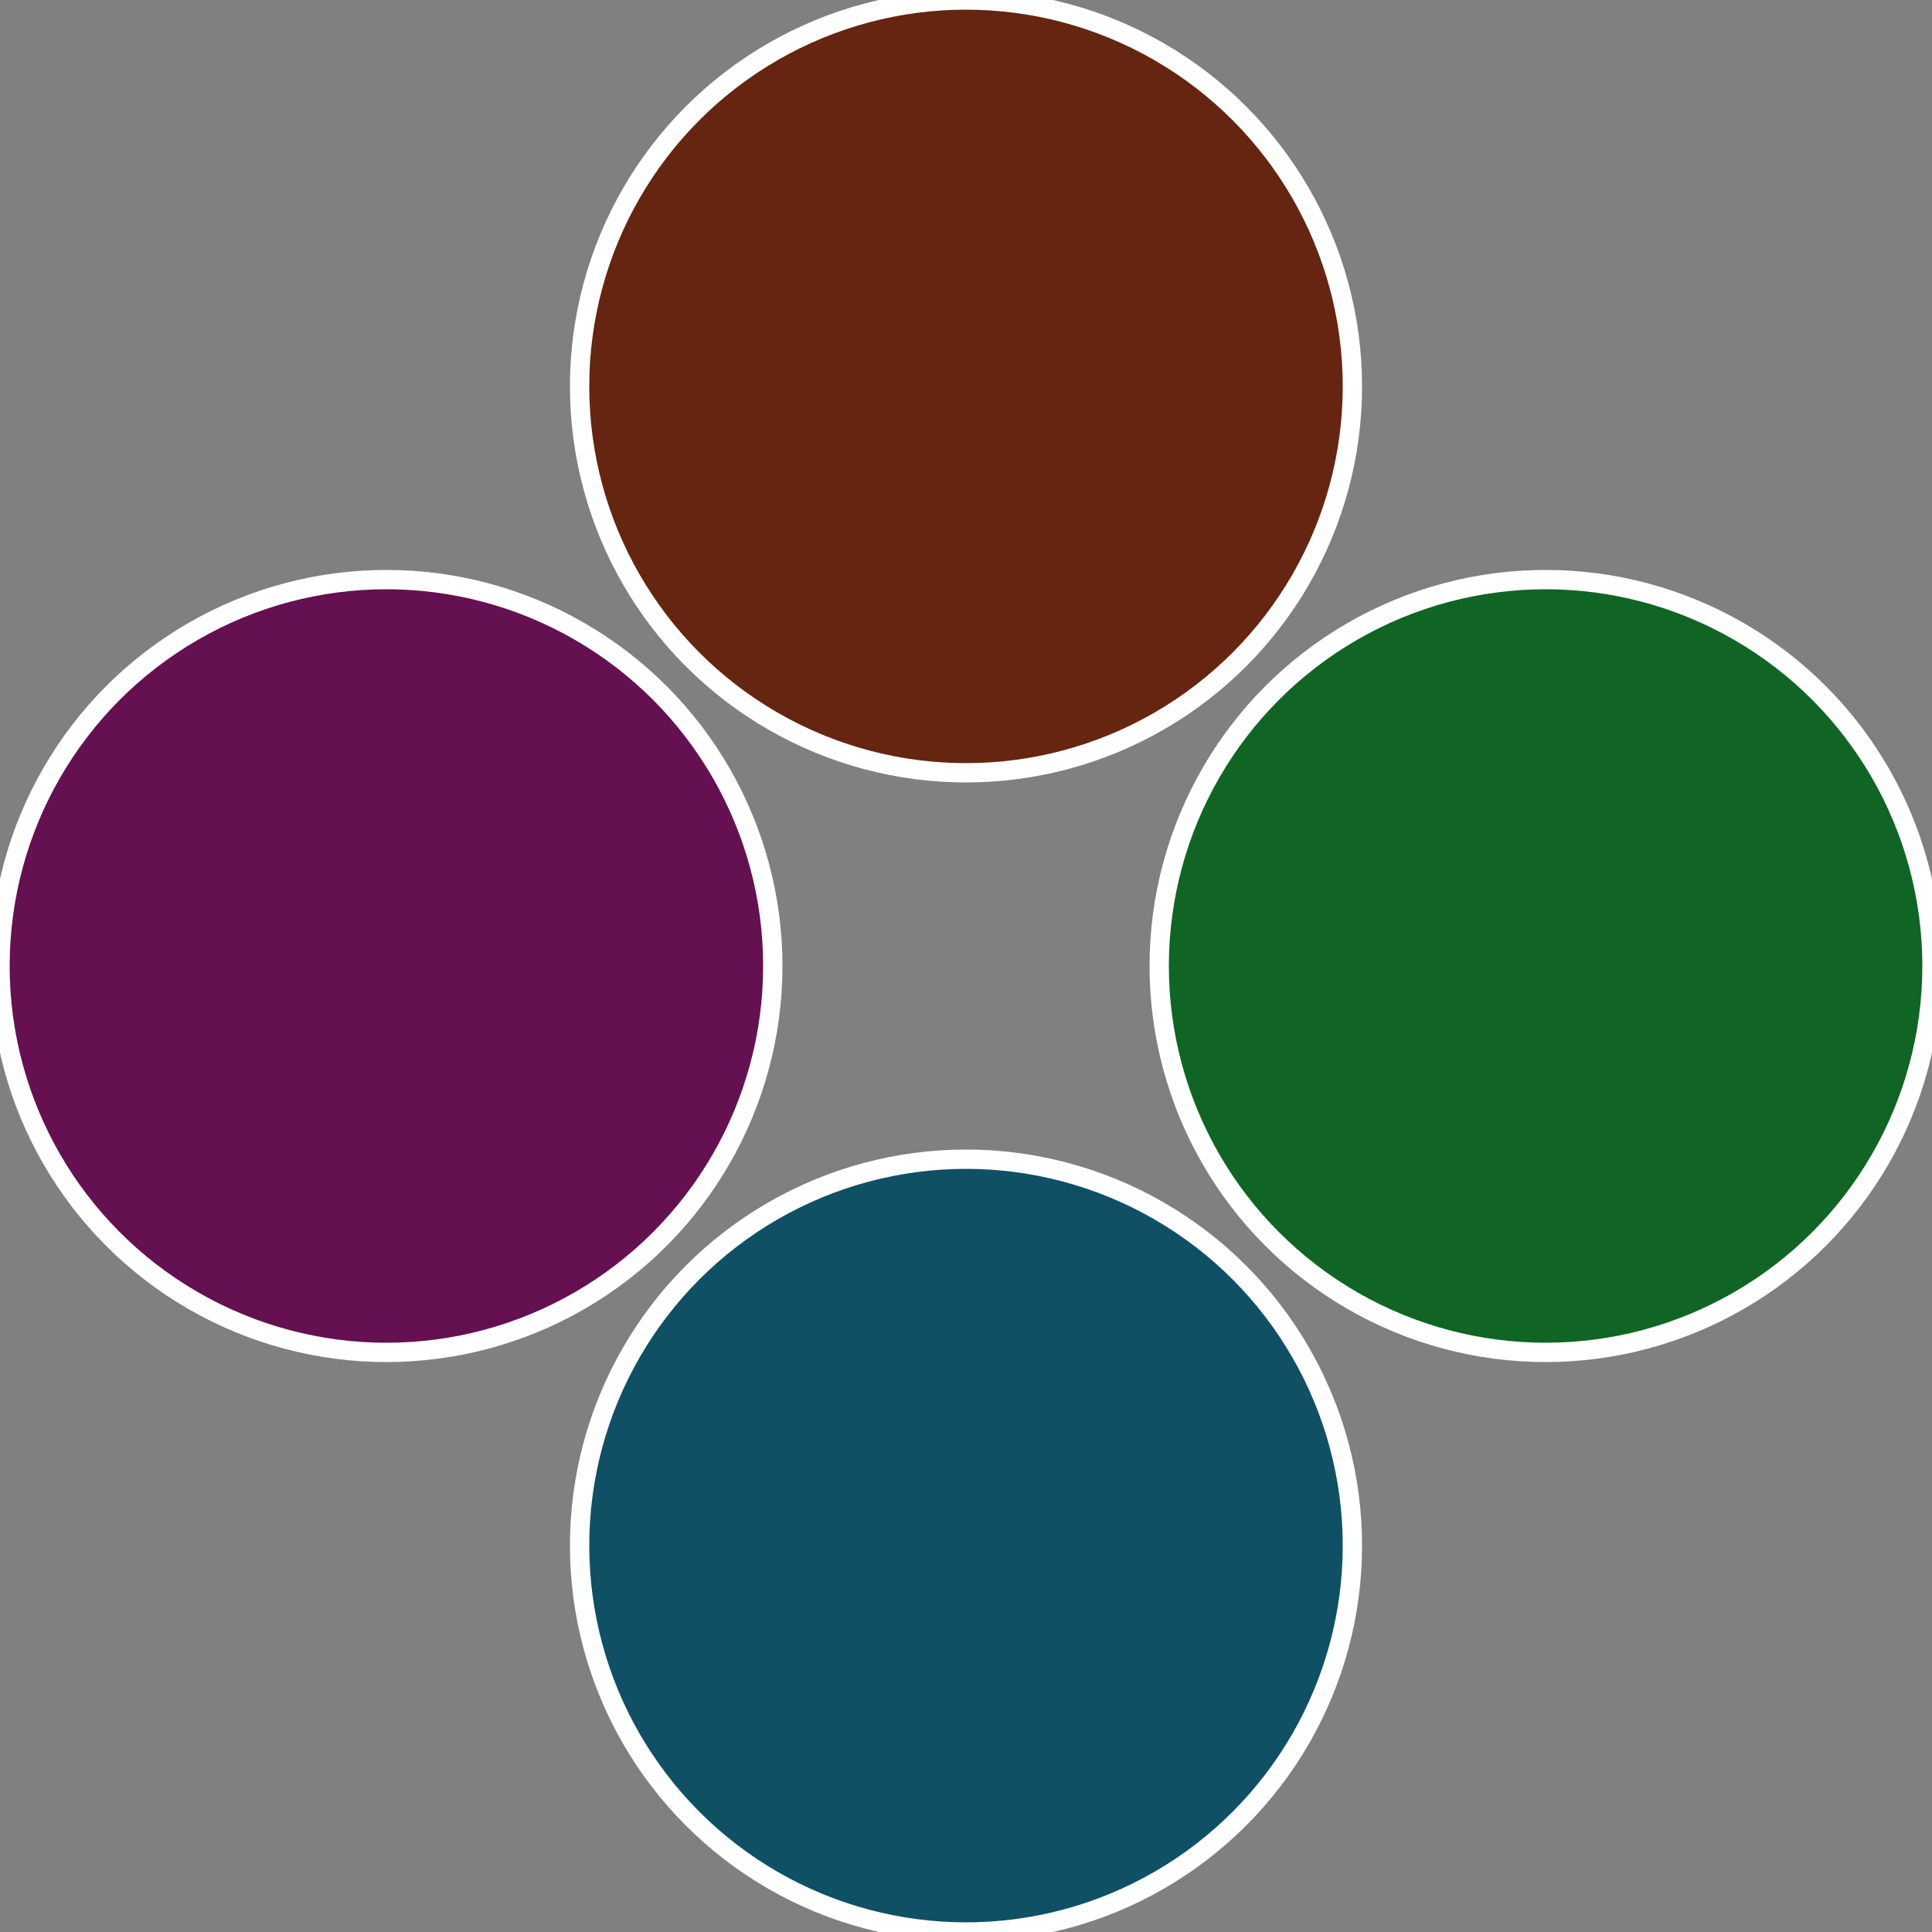
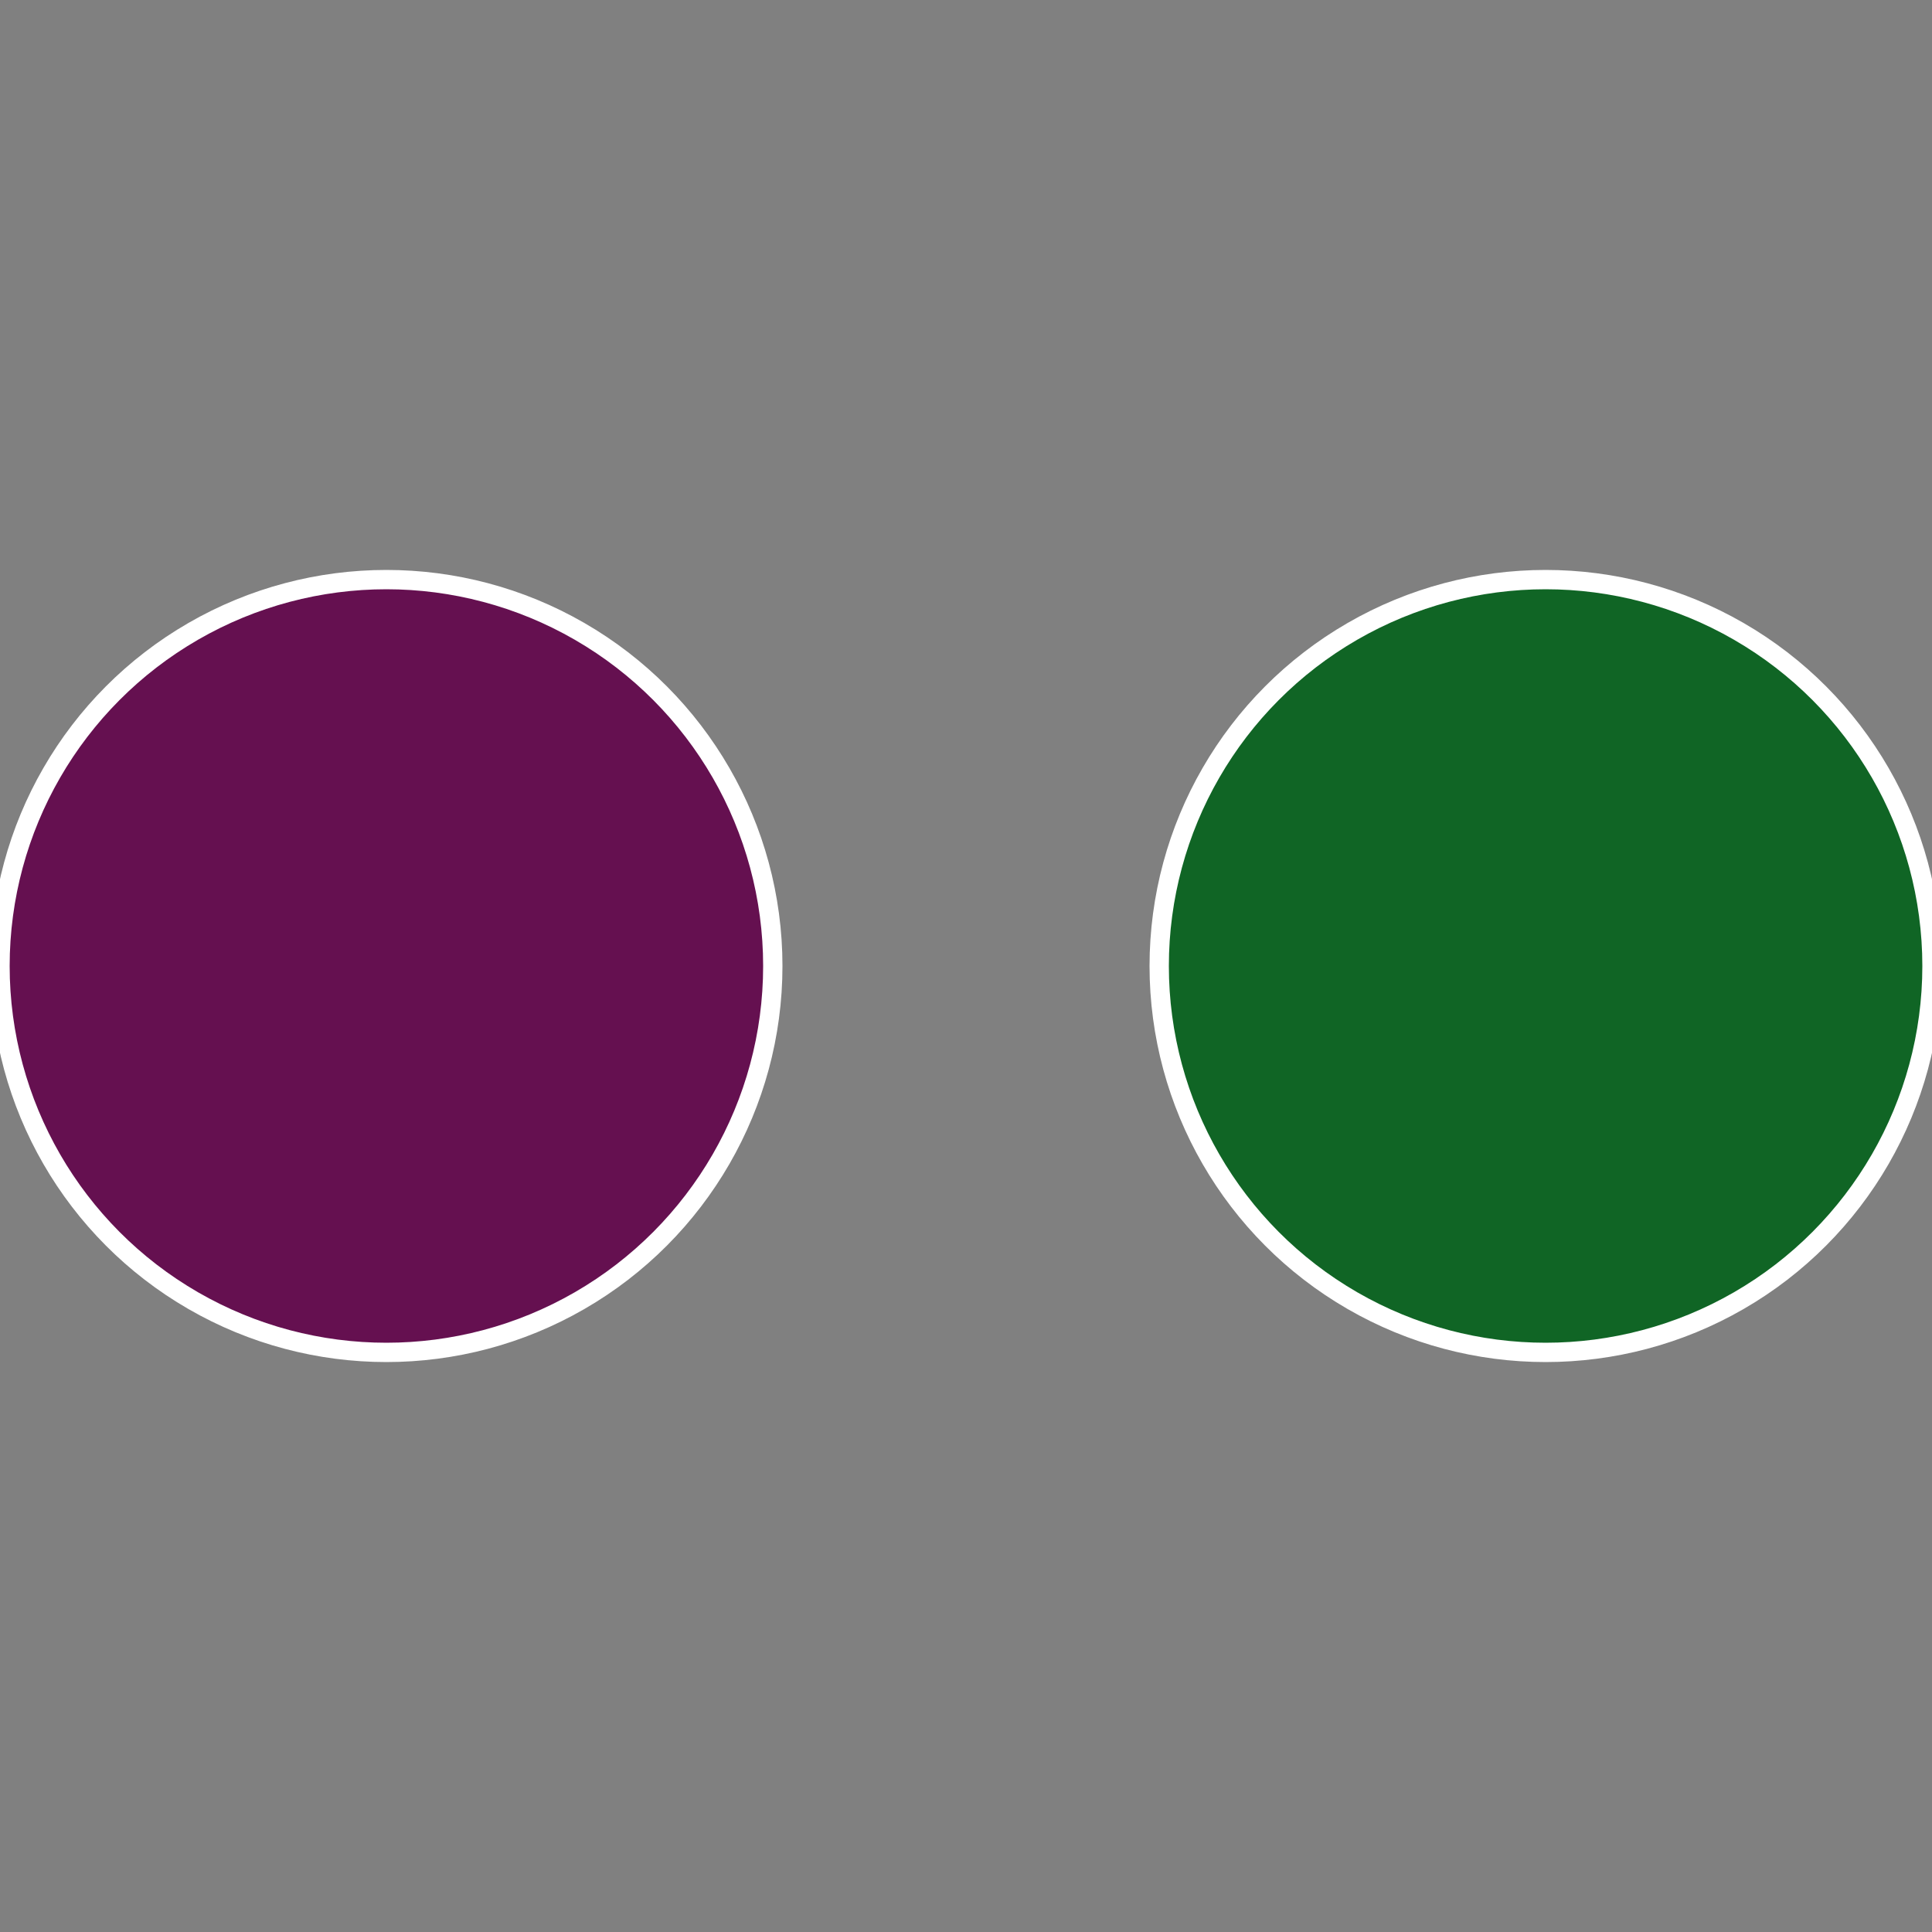
<svg xmlns="http://www.w3.org/2000/svg" width="500" height="500" viewBox="-1 -1 2 2">
  <rect x="-1" y="-1" width="2" height="2" fill="#808080" stroke="none" />
  <circle cx="0.6" cy="0" r="0.4" fill="#106525" stroke="#fff" stroke-width="1%" />
-   <circle cx="3.6739403974421E-17" cy="0.6" r="0.4" fill="#105065" stroke="#fff" stroke-width="1%" />
  <circle cx="-0.6" cy="7.3478807948841E-17" r="0.4" fill="#651050" stroke="#fff" stroke-width="1%" />
-   <circle cx="-1.1021821192326E-16" cy="-0.6" r="0.4" fill="#652510" stroke="#fff" stroke-width="1%" />
</svg>